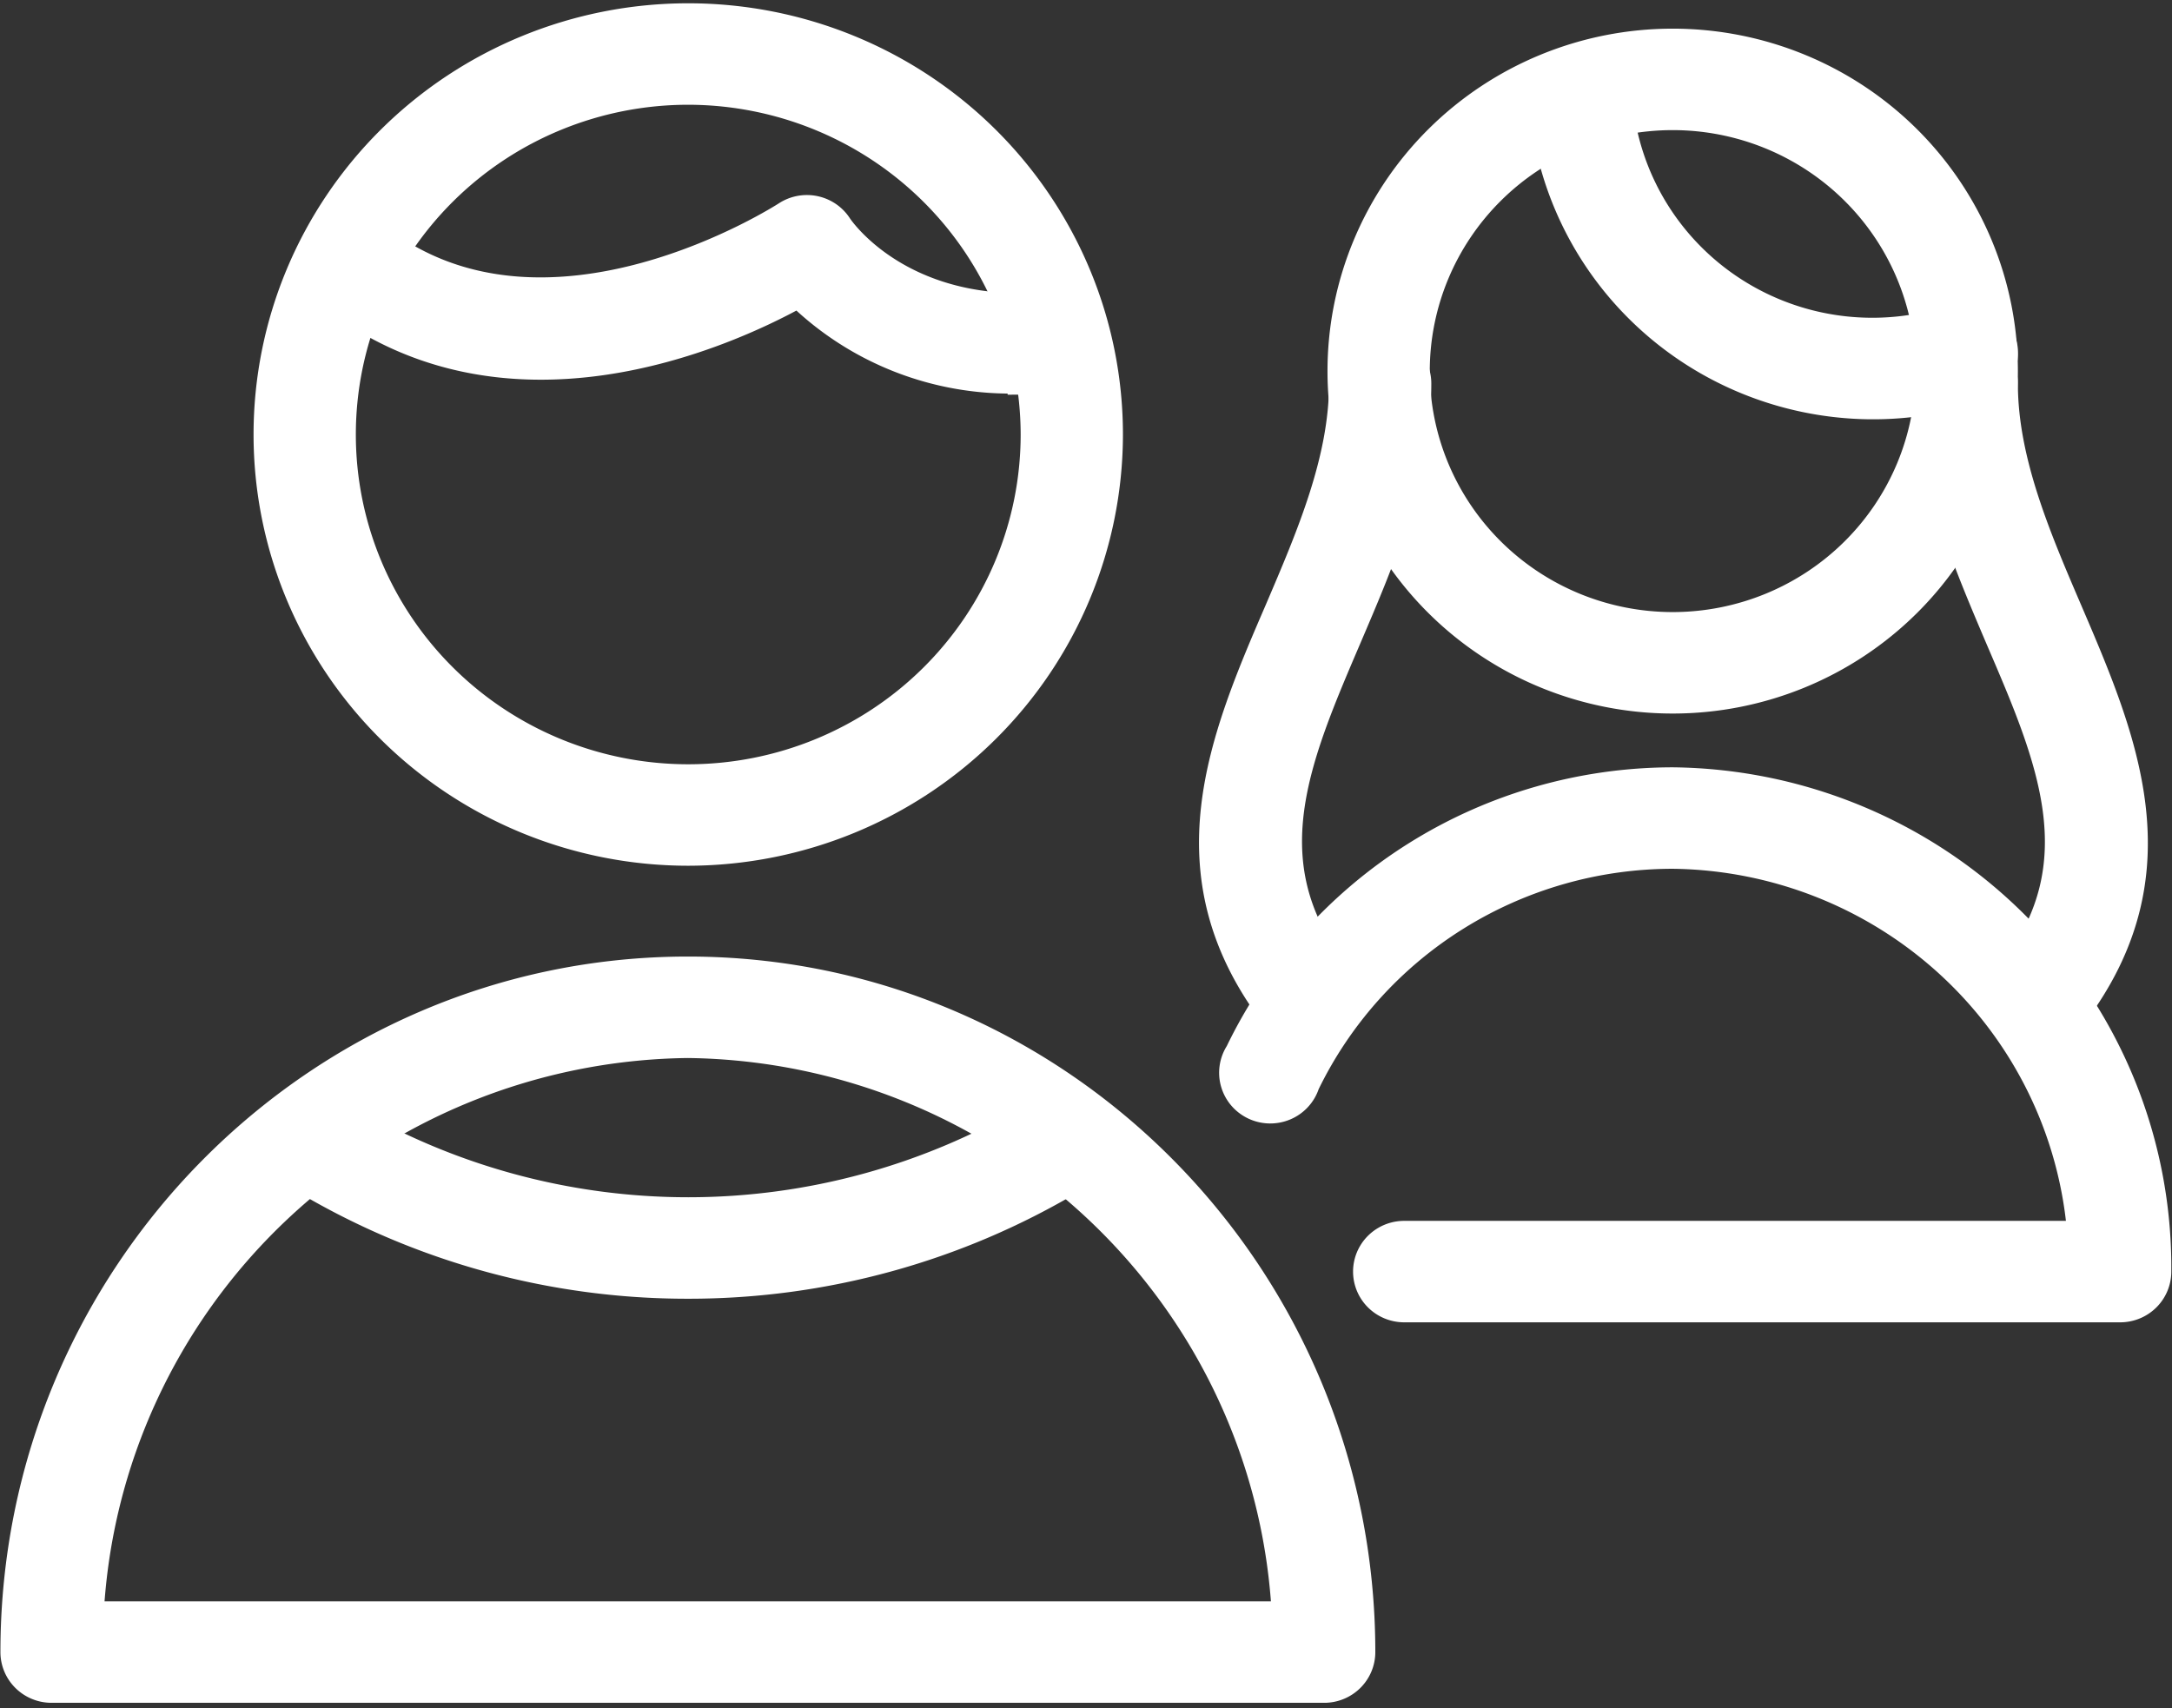
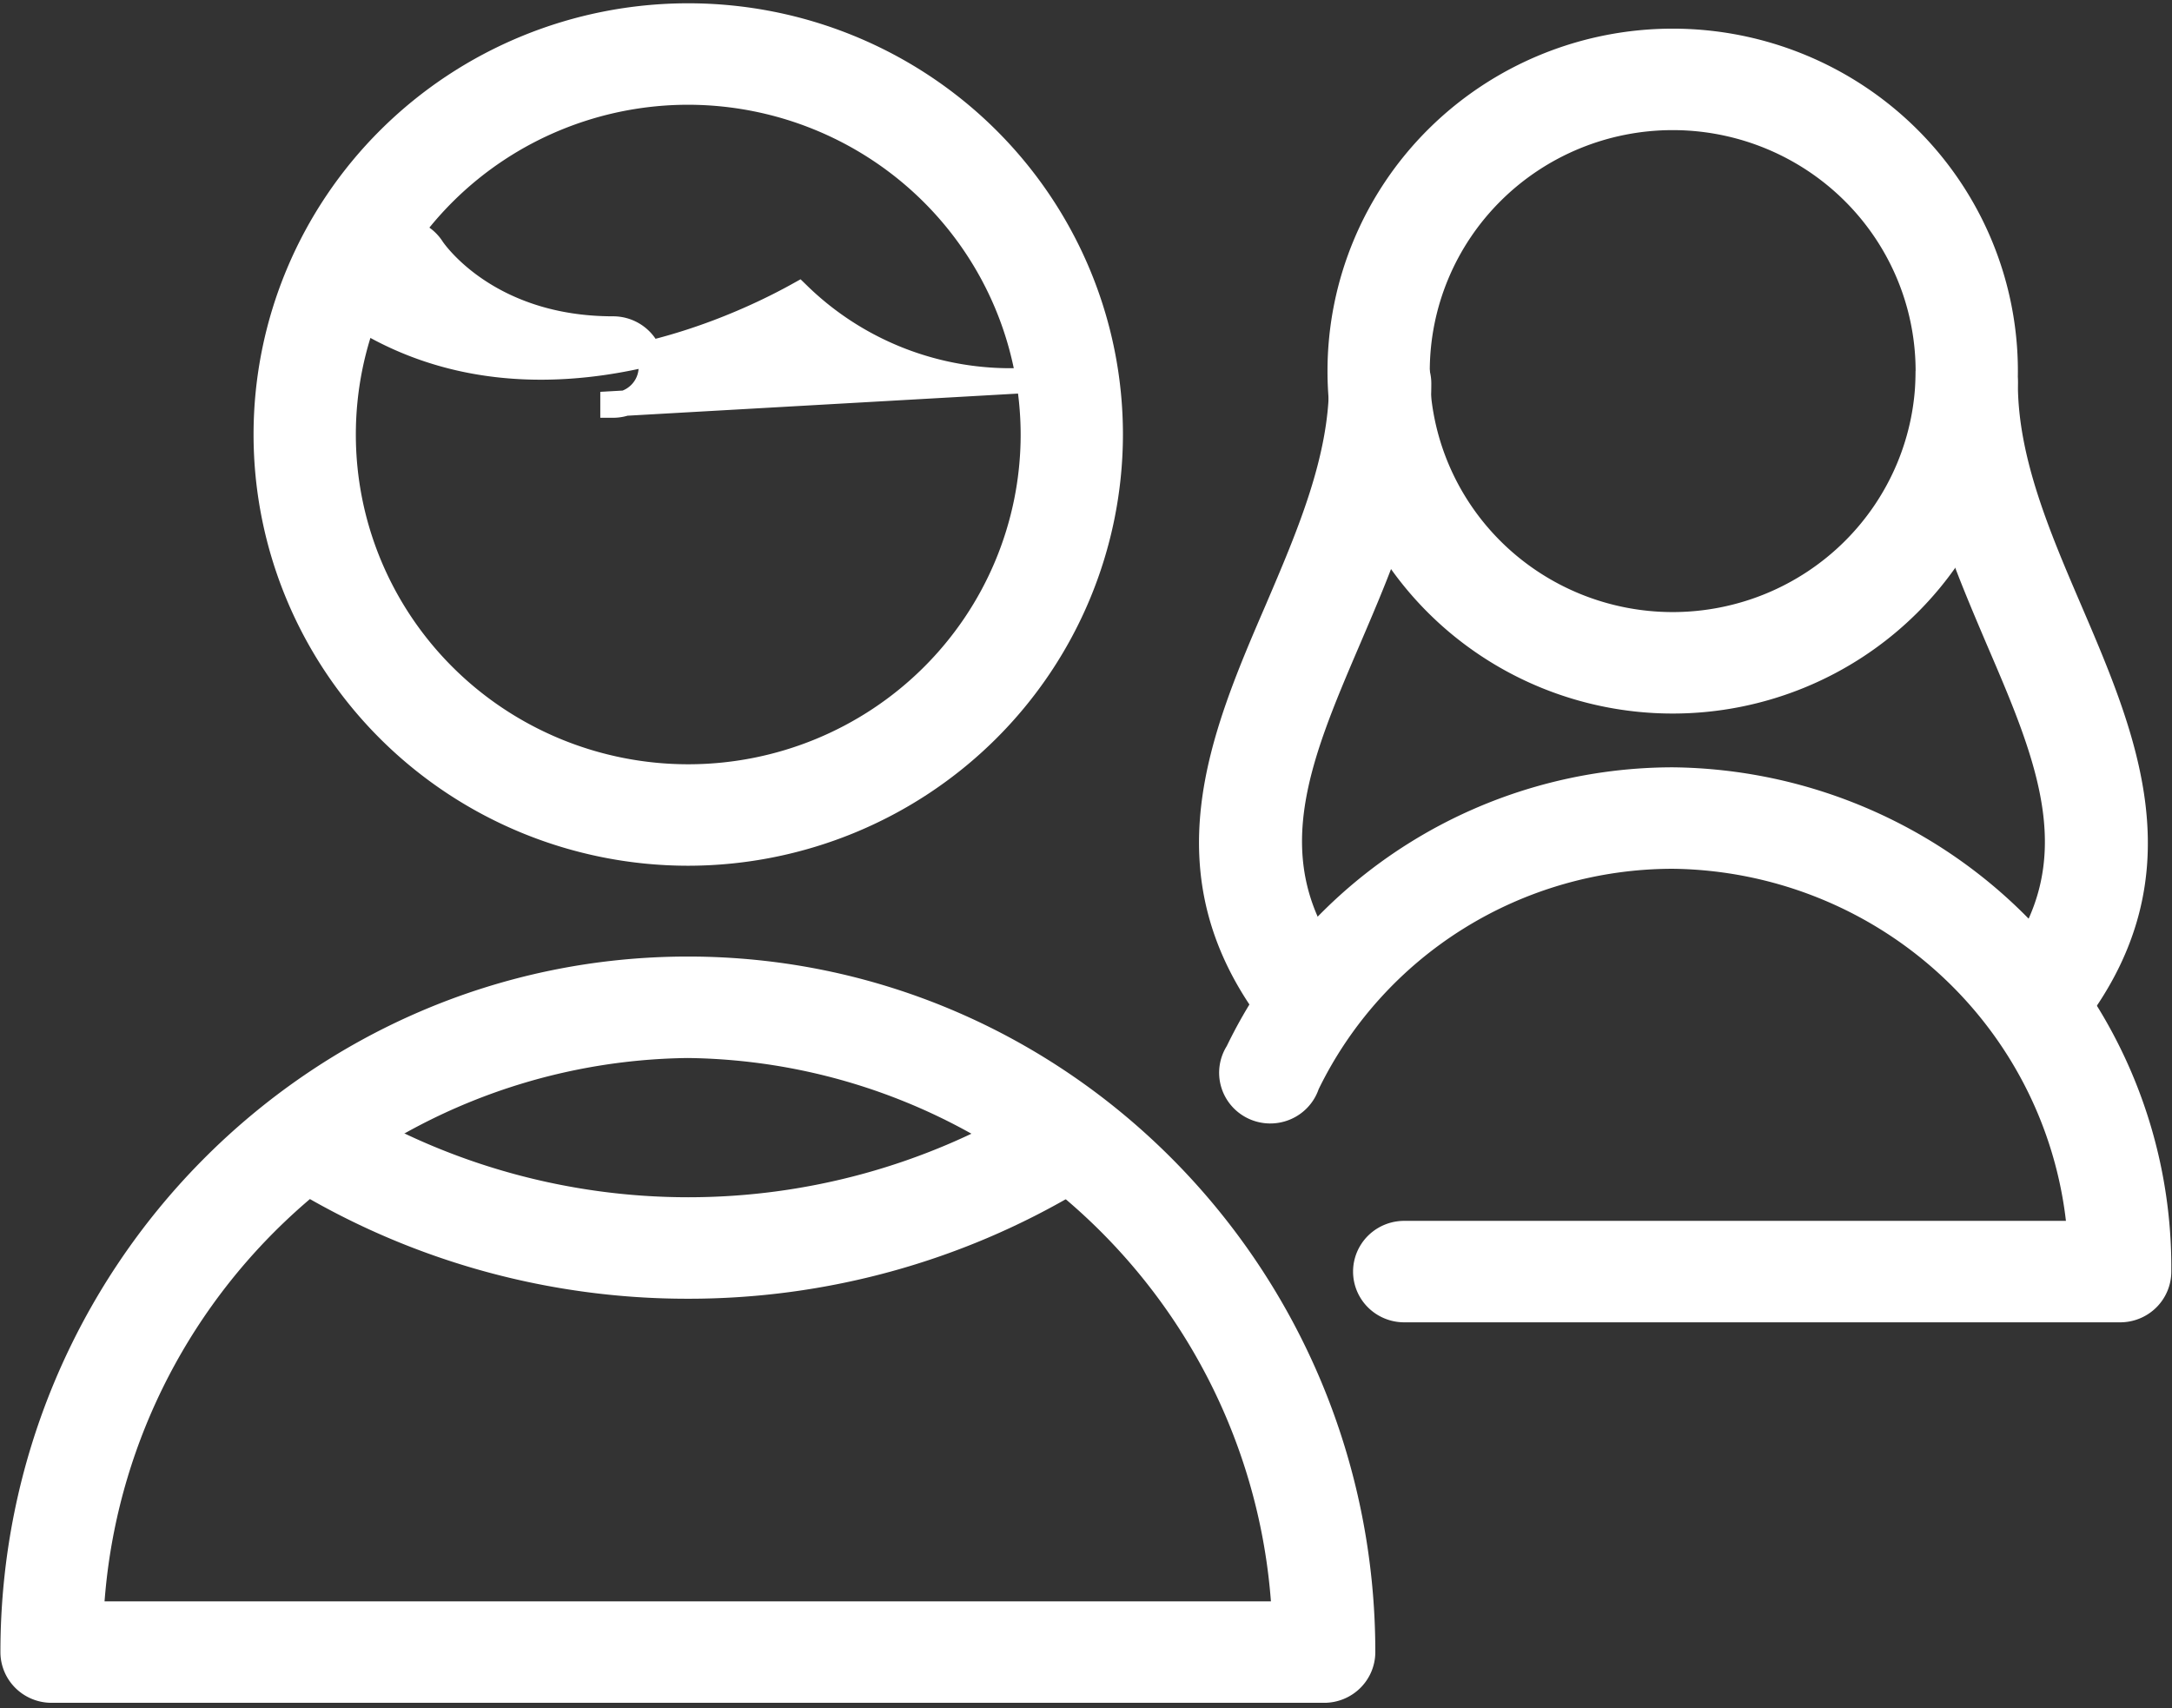
<svg xmlns="http://www.w3.org/2000/svg" xmlns:xlink="http://www.w3.org/1999/xlink" width="632" height="497">
  <rect width="100%" height="100%" fill="#333333" stroke="none" />
  <defs>
    <symbol data-name="Layer 1" id="svg_2" viewBox="0 0 101 101">
      <title>Artboard 2 copy</title>
      <path d="m61.37,78l-49.77,0a1.5,1.5 0 0 1 -1.5,-1.5c0,-14.84 11.84,-26.92 26.39,-26.92s26.38,12.08 26.38,26.92a1.5,1.5 0 0 1 -1.5,1.5zm-48.23,-3l46.68,0a23.65,23.65 0 0 0 -23.34,-22.42a23.65,23.65 0 0 0 -23.34,22.42z" />
      <path d="m36.5,45a16.5,16.5 0 1 1 16.5,-16.5a16.52,16.52 0 0 1 -16.5,16.5zm0,-30a13.5,13.5 0 1 0 13.5,13.5a13.52,13.52 0 0 0 -13.5,-13.5z" />
      <path d="m36.48,62.07a29.17,29.17 0 0 1 -15.05,-4.17a1.5,1.5 0 1 1 1.57,-2.57a26.24,26.24 0 0 0 27,0a1.5,1.5 0 1 1 1.55,2.57a29.17,29.17 0 0 1 -15.07,4.17z" />
-       <path d="m49.49,26.38a11.84,11.84 0 0 1 -8.68,-3.38c-3,1.68 -11.44,5.4 -18.27,0.09a1.5,1.5 0 1 1 1.84,-2.37c6.62,5.15 15.83,-0.85 15.93,-0.91a1.5,1.5 0 0 1 2.1,0.45c0.08,0.12 2.15,3.17 7.08,3.17a1.5,1.5 0 0 1 0,3l0,-0.05z" />
+       <path d="m49.49,26.38a11.84,11.84 0 0 1 -8.68,-3.38c-3,1.68 -11.44,5.4 -18.27,0.09a1.5,1.5 0 1 1 1.84,-2.37a1.5,1.5 0 0 1 2.1,0.45c0.08,0.12 2.15,3.17 7.08,3.17a1.5,1.5 0 0 1 0,3l0,-0.05z" />
      <path d="m92.5,63l-28,0a1.5,1.5 0 0 1 0,-3l26.43,0a16.17,16.17 0 0 0 -15.93,-14.88a15.89,15.89 0 0 0 -14.31,9a1.5,1.5 0 1 1 -2.69,-1.27a18.87,18.87 0 0 1 17,-10.73a19.21,19.21 0 0 1 19,19.38a1.5,1.5 0 0 1 -1.5,1.5z" />
      <path d="m75,39a13,13 0 1 1 13,-13a13,13 0 0 1 -13,13zm0,-23a10,10 0 1 0 10,10a10,10 0 0 0 -10,-10z" />
-       <path d="m82.74,27.4a13,13 0 0 1 -12.74,-11a1.5,1.5 0 1 1 3,-0.44a9.92,9.92 0 0 0 13,7.91a1.5,1.5 0 1 1 1,2.84a12.88,12.88 0 0 1 -4.26,0.69z" />
      <path d="m89.5,52a1.5,1.5 0 0 1 -1.2,-2.4c3.18,-4.23 1.45,-8.31 -0.55,-13c-1.35,-3.2 -2.75,-6.48 -2.75,-10.1a1.5,1.5 0 0 1 3,0c0,3 1.27,6 2.51,8.91c2.17,5.1 4.41,10.37 0.19,16a1.5,1.5 0 0 1 -1.2,0.59z" />
      <path d="m60.56,52a1.5,1.5 0 0 1 -1.2,-0.6c-4.21,-5.62 -2,-10.89 0.19,-16c1.23,-2.9 2.51,-5.9 2.51,-8.91a1.5,1.5 0 0 1 3,0c0,3.62 -1.4,6.9 -2.75,10.08c-2,4.71 -3.73,8.78 -0.55,13a1.5,1.5 0 0 1 -1.2,2.4l0,0.03z" />
    </symbol>
  </defs>
  <g class="layer">
    <title>Layer 1</title>
    <use fill="#ffffff" id="svg_3" stroke="#ffffff" transform="matrix(1.512 0 0 1.5 28.76 1.618)" x="-133.68" xlink:href="#svg_2" y="-57.03" />
  </g>
</svg>